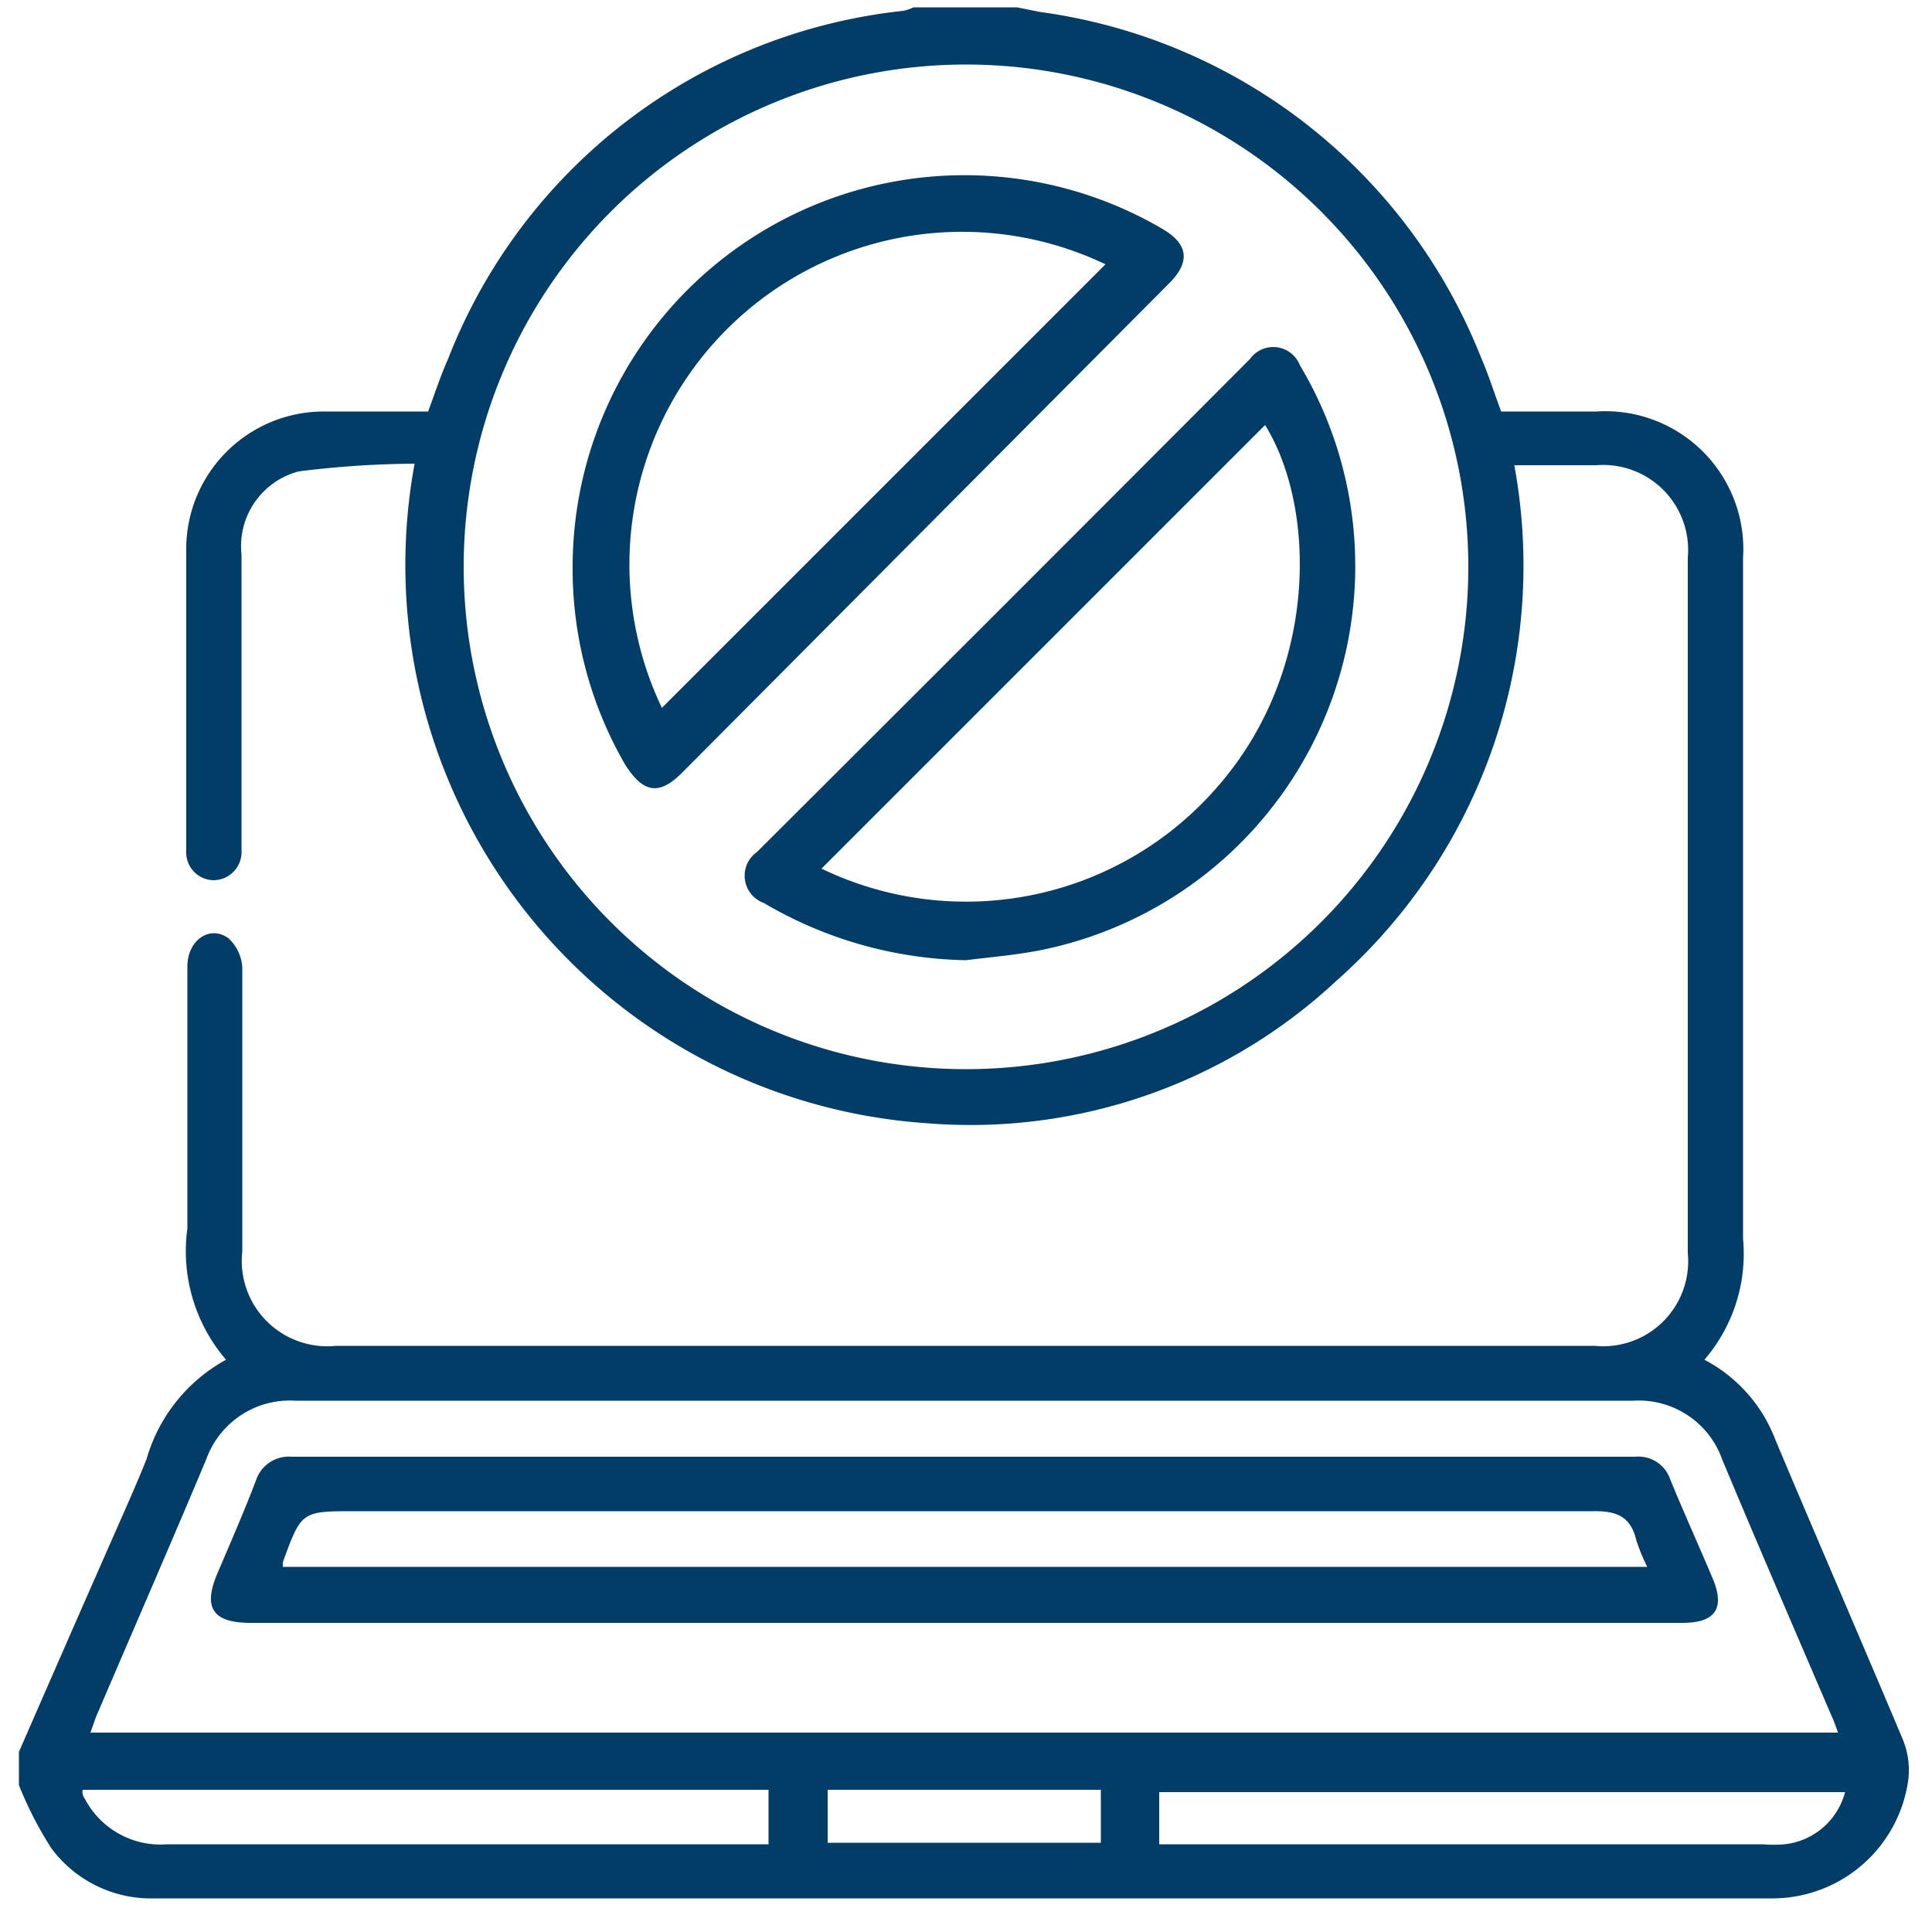
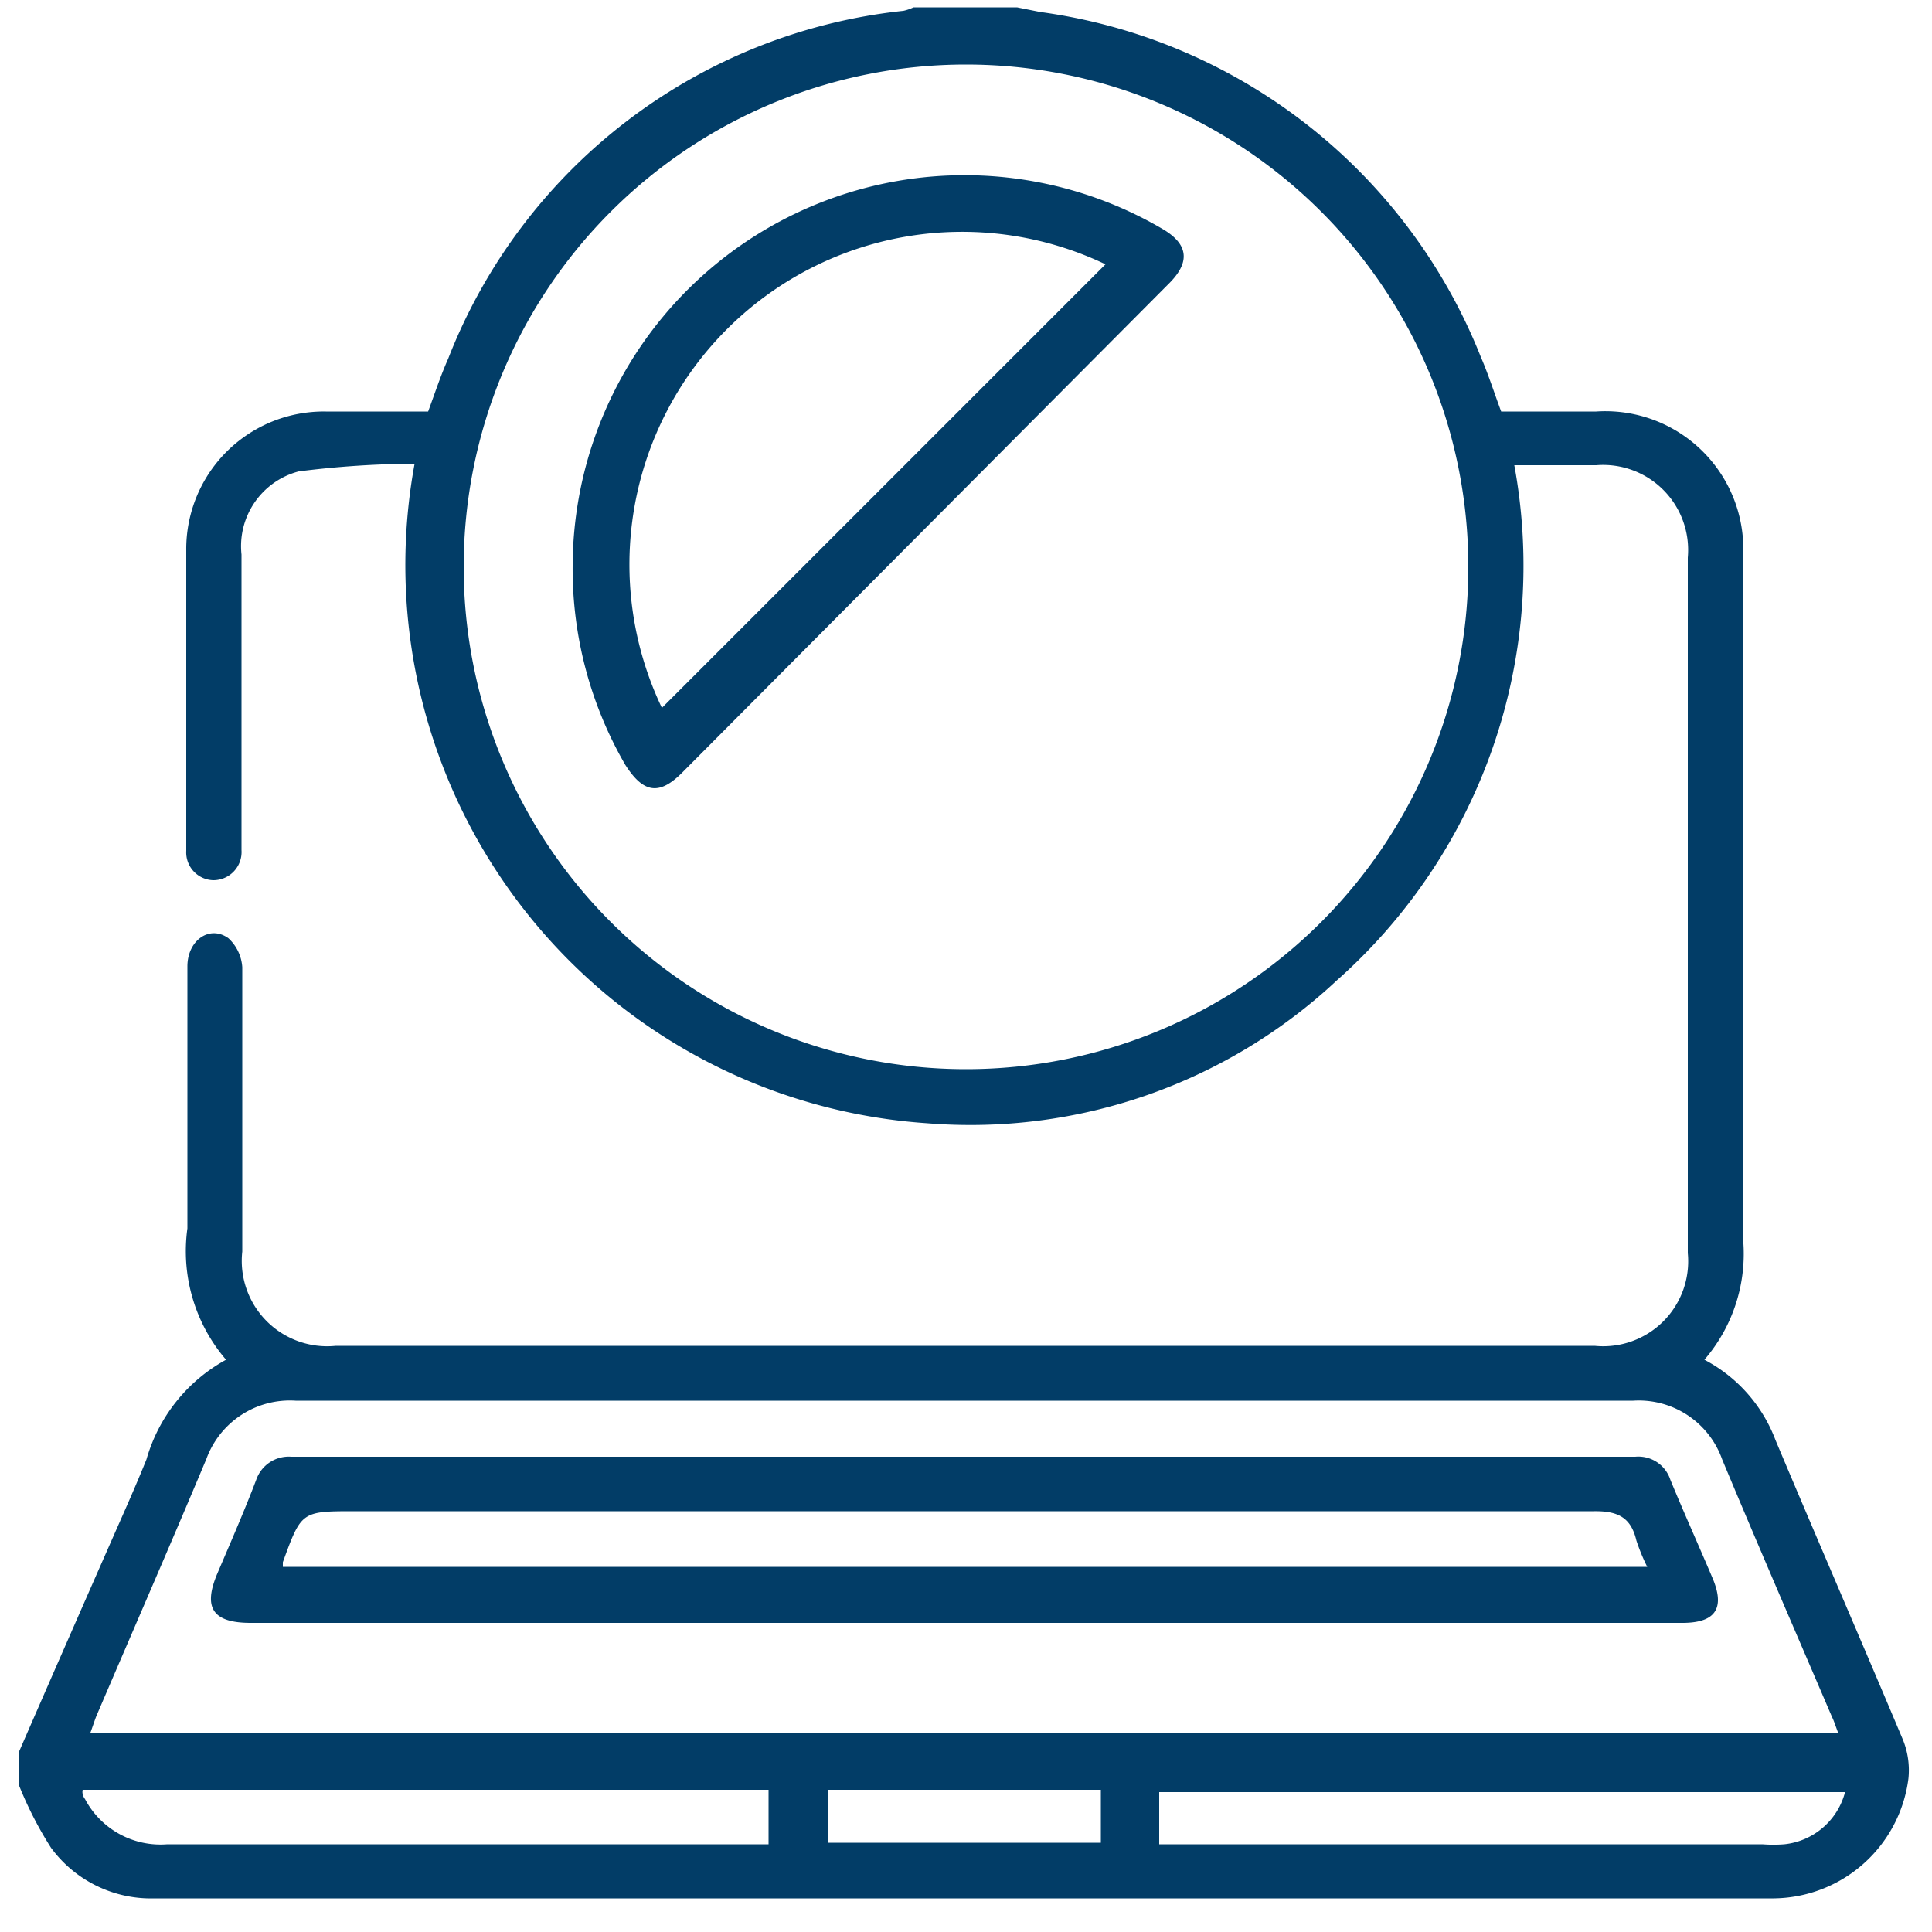
<svg xmlns="http://www.w3.org/2000/svg" id="Layer_1" data-name="Layer 1" viewBox="0 0 50 50">
  <defs>
    <style>.cls-1{fill:#023d67;}</style>
  </defs>
  <path class="cls-1" d="M.49,45.34Q1.74,42.47,3,39.61c.27-.61.54-1.22.79-1.84a4.28,4.28,0,0,1,2.06-2.58,4.31,4.31,0,0,1-1-3.4c0-2.26,0-4.52,0-6.78,0-.67.57-1.08,1.06-.73a1.12,1.12,0,0,1,.36.75c0,2.46,0,4.91,0,7.36a2.21,2.21,0,0,0,2.42,2.44H41.27a2.2,2.2,0,0,0,2.41-2.4v-18a2.2,2.2,0,0,0-2.37-2.39H39.19A14.34,14.34,0,0,1,34.6,25.37,13.88,13.88,0,0,1,24,29.07,14.48,14.48,0,0,1,10.73,12a25,25,0,0,0-3,.2,2,2,0,0,0-1.48,2.15V22a.73.73,0,0,1-.73.78.72.72,0,0,1-.7-.76c0-.53,0-1,0-1.58V14.25a3.56,3.56,0,0,1,3.61-3.6h2.65c.17-.46.32-.92.52-1.37a14.26,14.26,0,0,1,11.78-9,1.14,1.14,0,0,0,.26-.09h2.68l.6.12A14.35,14.35,0,0,1,38.32,9.23c.2.46.35.94.53,1.42h2.46a3.57,3.57,0,0,1,3.8,3.79c0,5.87,0,11.75,0,17.62a4.2,4.2,0,0,1-1,3.13,3.9,3.9,0,0,1,1.84,2.08c1.09,2.59,2.21,5.17,3.3,7.76a2.1,2.1,0,0,1,.14,1,3.55,3.55,0,0,1-3.49,3.1H4a3.21,3.21,0,0,1-2.68-1.31A9.7,9.7,0,0,1,.49,46.2ZM25,1.67a13,13,0,1,0,13,13A13,13,0,0,0,25,1.67ZM2.34,44.84H47.57c-.06-.15-.1-.29-.16-.41-.95-2.22-1.91-4.43-2.84-6.66a2.29,2.29,0,0,0-2.3-1.52H7.65a2.3,2.3,0,0,0-2.31,1.51C4.4,40,3.44,42.2,2.49,44.42,2.44,44.55,2.4,44.68,2.34,44.84Zm17.55,1.48H2.14a.23.23,0,0,0,0,.11.31.31,0,0,0,.06.13,2.21,2.21,0,0,0,2.13,1.17H19.89ZM30,47.73H45.61a3.66,3.66,0,0,0,.57,0,1.82,1.82,0,0,0,1.57-1.35H30Zm-1.51-1.41H21.42v1.37h7.07Z" />
-   <path class="cls-1" d="M25,24.85a10.66,10.66,0,0,1-5.23-1.48.75.75,0,0,1-.18-1.32Q26,15.66,32.35,9.29a.74.74,0,0,1,1.29.16A10.14,10.14,0,0,1,26.88,24.6C26.26,24.72,25.63,24.77,25,24.85Zm-3.74-2.37a8.61,8.61,0,0,0,10.31-2.19c2.57-3,2.48-7.18,1.17-9.29Z" />
  <path class="cls-1" d="M14.82,14.65A10.14,10.14,0,0,1,30.06,5.91c.7.4.76.87.18,1.44L17.65,20c-.59.59-1,.53-1.47-.21A10.11,10.11,0,0,1,14.82,14.65ZM28.61,6.84A8.61,8.61,0,0,0,17.13,18.32Z" />
  <path class="cls-1" d="M24.93,42H6.49c-1,0-1.24-.4-.86-1.29s.69-1.6,1-2.41a.89.89,0,0,1,.91-.6q17.38,0,34.78,0a.87.87,0,0,1,.91.6c.35.85.73,1.69,1.09,2.54s0,1.16-.78,1.16ZM7.32,40.55H42.63a5.17,5.17,0,0,1-.28-.68c-.14-.6-.48-.77-1.11-.76q-16,0-32.05,0c-1.39,0-1.39,0-1.87,1.32Z" />
</svg>